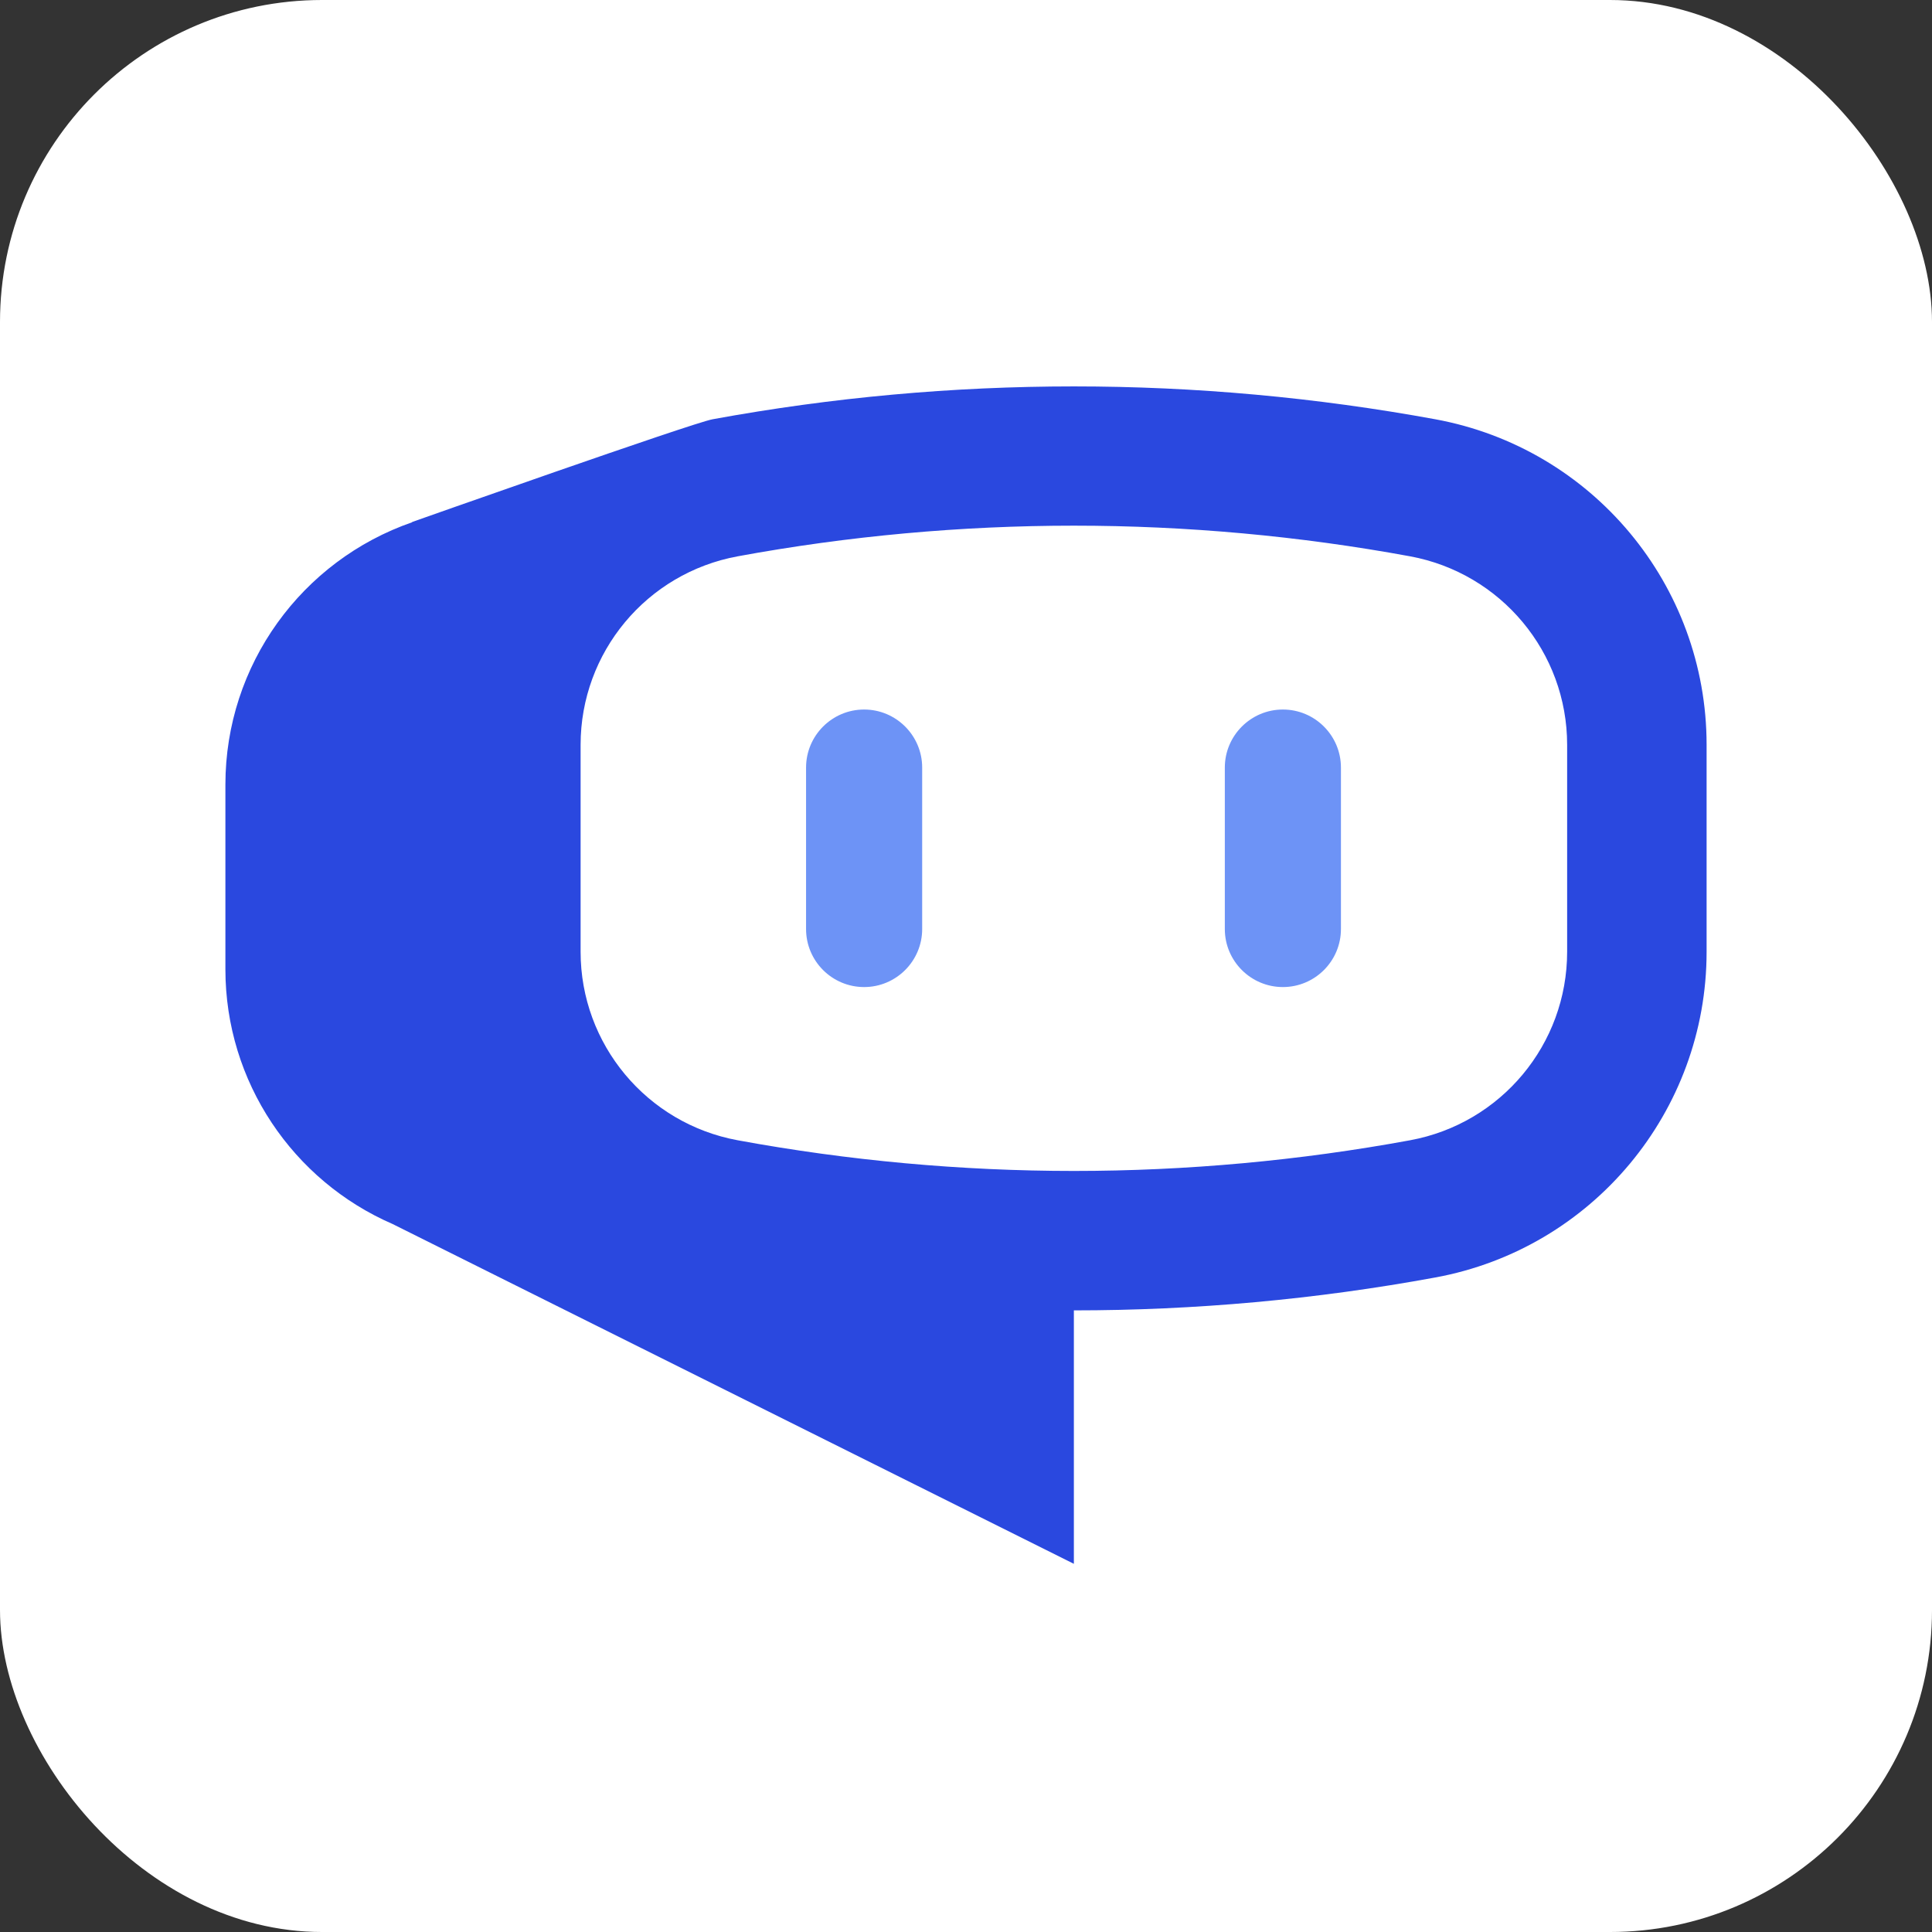
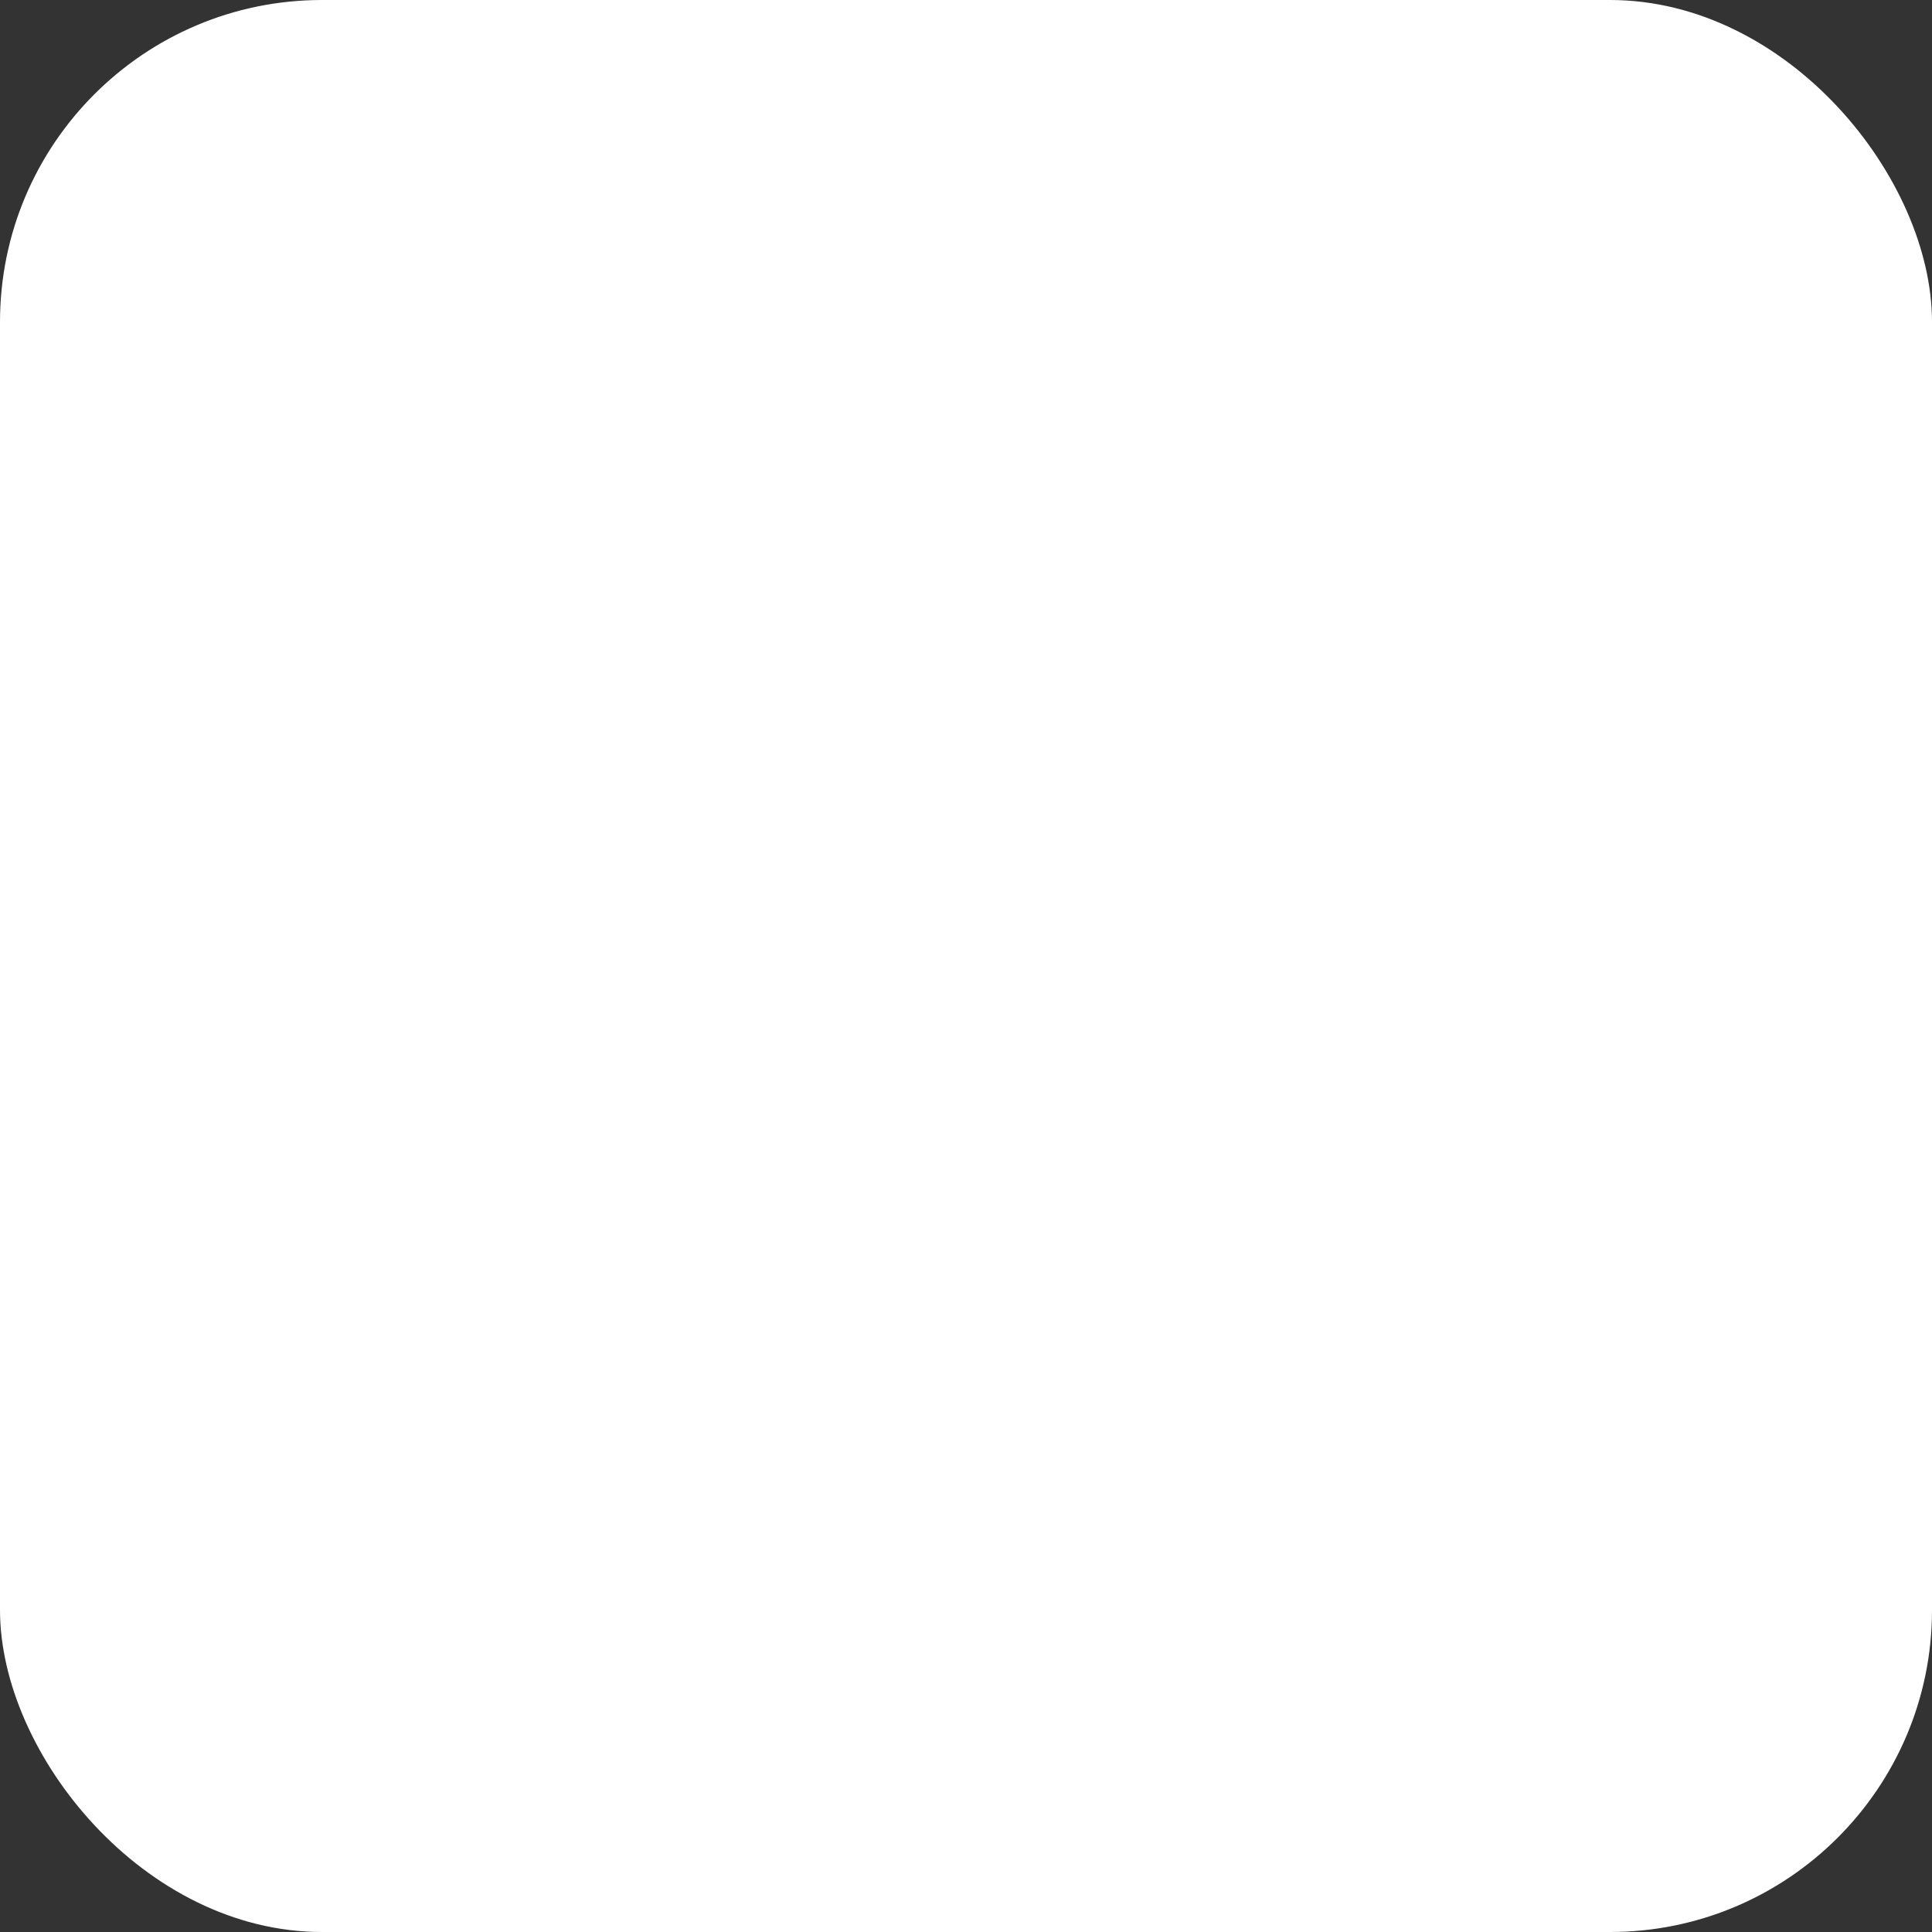
<svg xmlns="http://www.w3.org/2000/svg" width="60" height="60" viewBox="0 0 60 60" fill="none">
  <rect x="0" y="0" width="60" height="60" fill="#333333" stroke="none" />
  <rect width="60" height="60" rx="10" fill="white" />
-   <path d="M44.576 13.021C37.156 11.66 29.549 11.66 22.129 13.021C21.492 13.137 12.794 16.213 12.794 16.213L12.803 16.218C9.374 17.407 7 20.646 7 24.368V30.102C7 33.6 9.1 36.672 12.195 38.014L33.35 48.566V40.695C37.109 40.695 40.863 40.356 44.576 39.673C49.455 38.776 53 34.52 53 29.558V23.132C53 18.169 49.455 13.918 44.576 13.021ZM48.669 29.558C48.669 32.429 46.62 34.892 43.791 35.412C40.357 36.044 36.844 36.365 33.35 36.365C29.856 36.365 26.343 36.044 22.91 35.412C20.084 34.892 18.031 32.429 18.031 29.558V23.132C18.031 20.26 20.08 17.798 22.91 17.277C26.343 16.645 29.856 16.325 33.35 16.325C36.844 16.325 40.357 16.645 43.791 17.277C46.616 17.798 48.669 20.26 48.669 23.132V29.558Z" fill="#2A48DF" />
-   <path d="M26.836 30.654C25.841 30.654 25.033 29.846 25.033 28.852V23.838C25.033 22.844 25.841 22.035 26.836 22.035C27.83 22.035 28.639 22.844 28.639 23.838V28.852C28.639 29.846 27.83 30.654 26.836 30.654Z" fill="#6D93F6" />
-   <path d="M39.841 30.654C38.847 30.654 38.038 29.846 38.038 28.852V23.838C38.038 22.844 38.847 22.035 39.841 22.035C40.836 22.035 41.644 22.844 41.644 23.838V28.852C41.644 29.846 40.836 30.654 39.841 30.654Z" fill="#6D93F6" />
</svg>